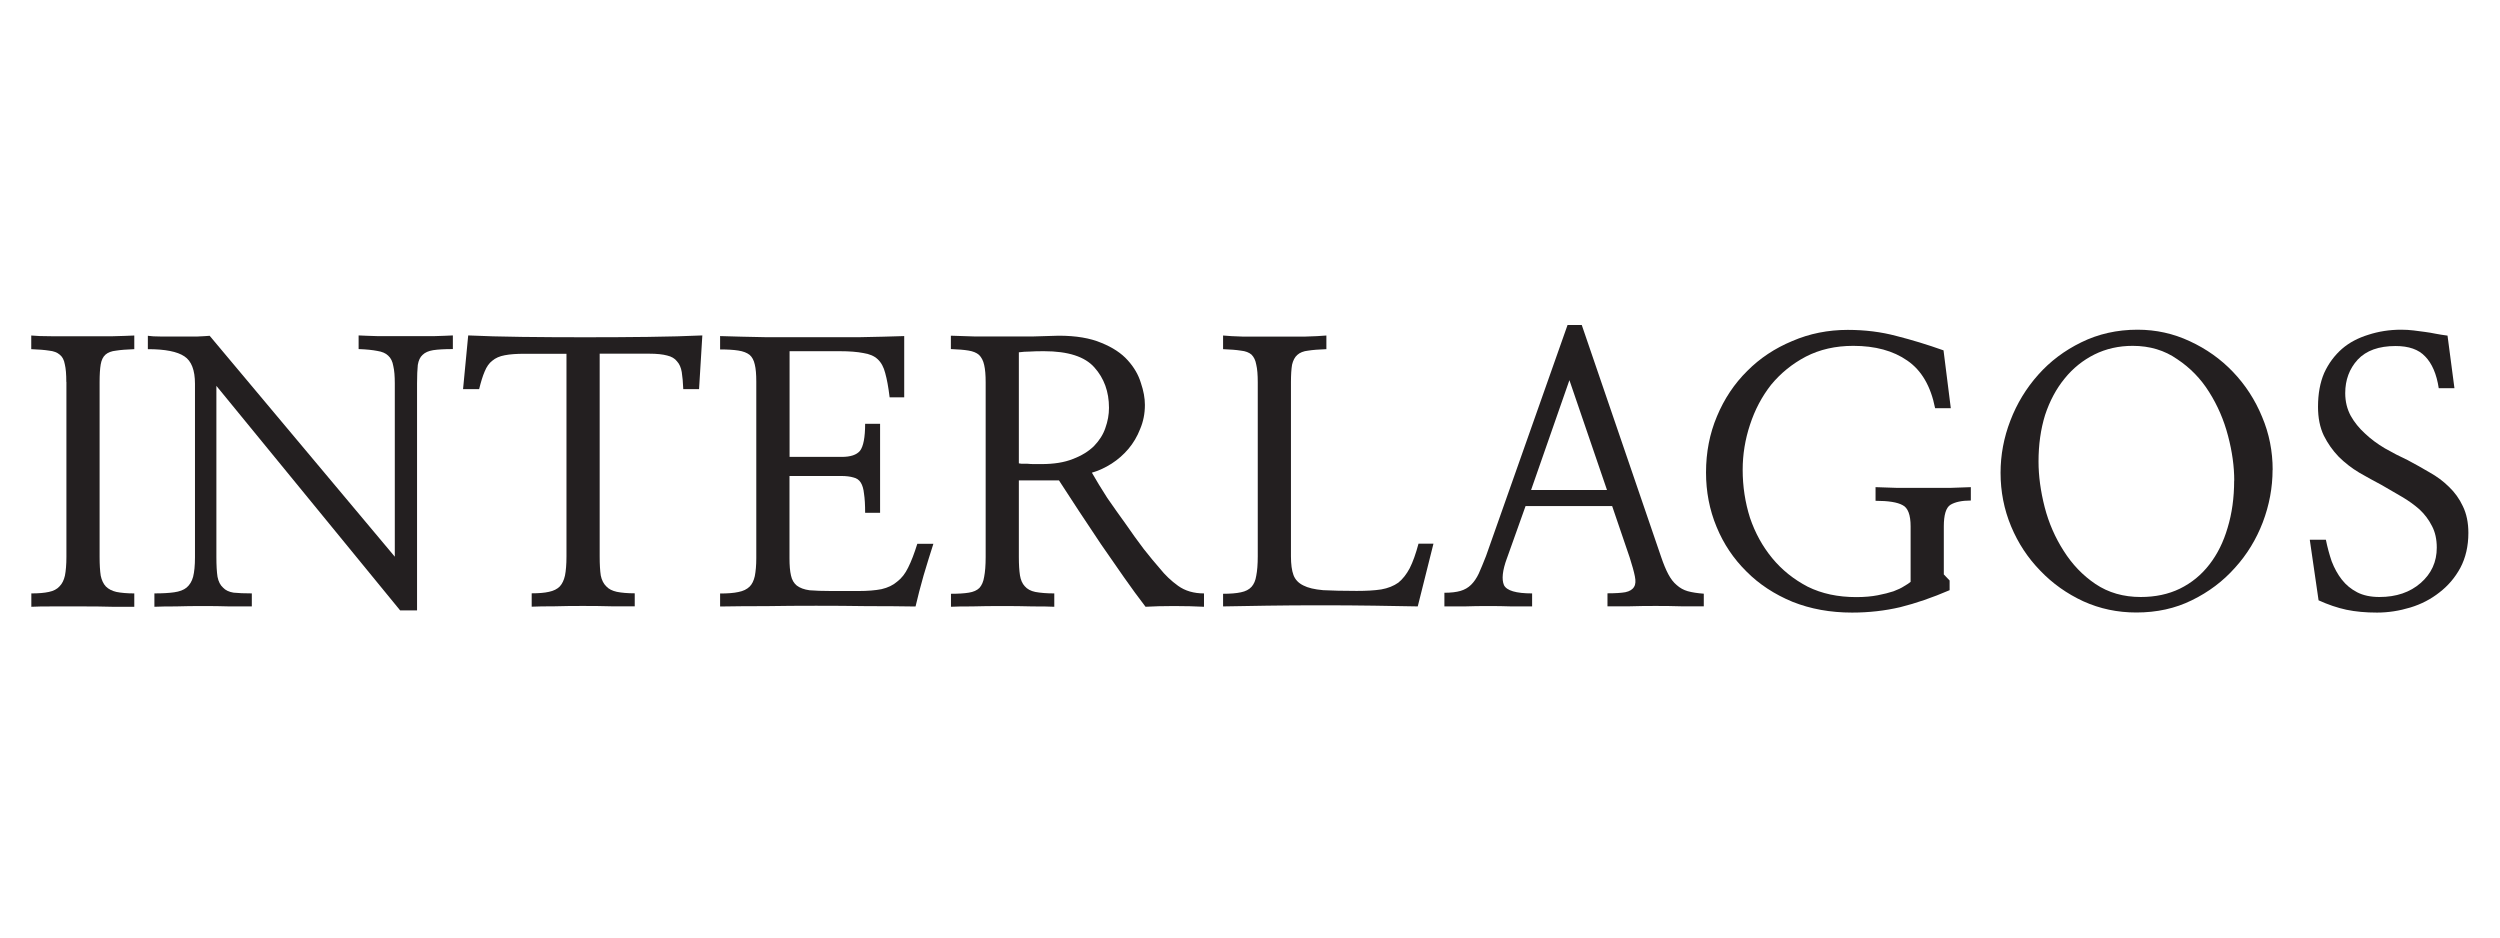
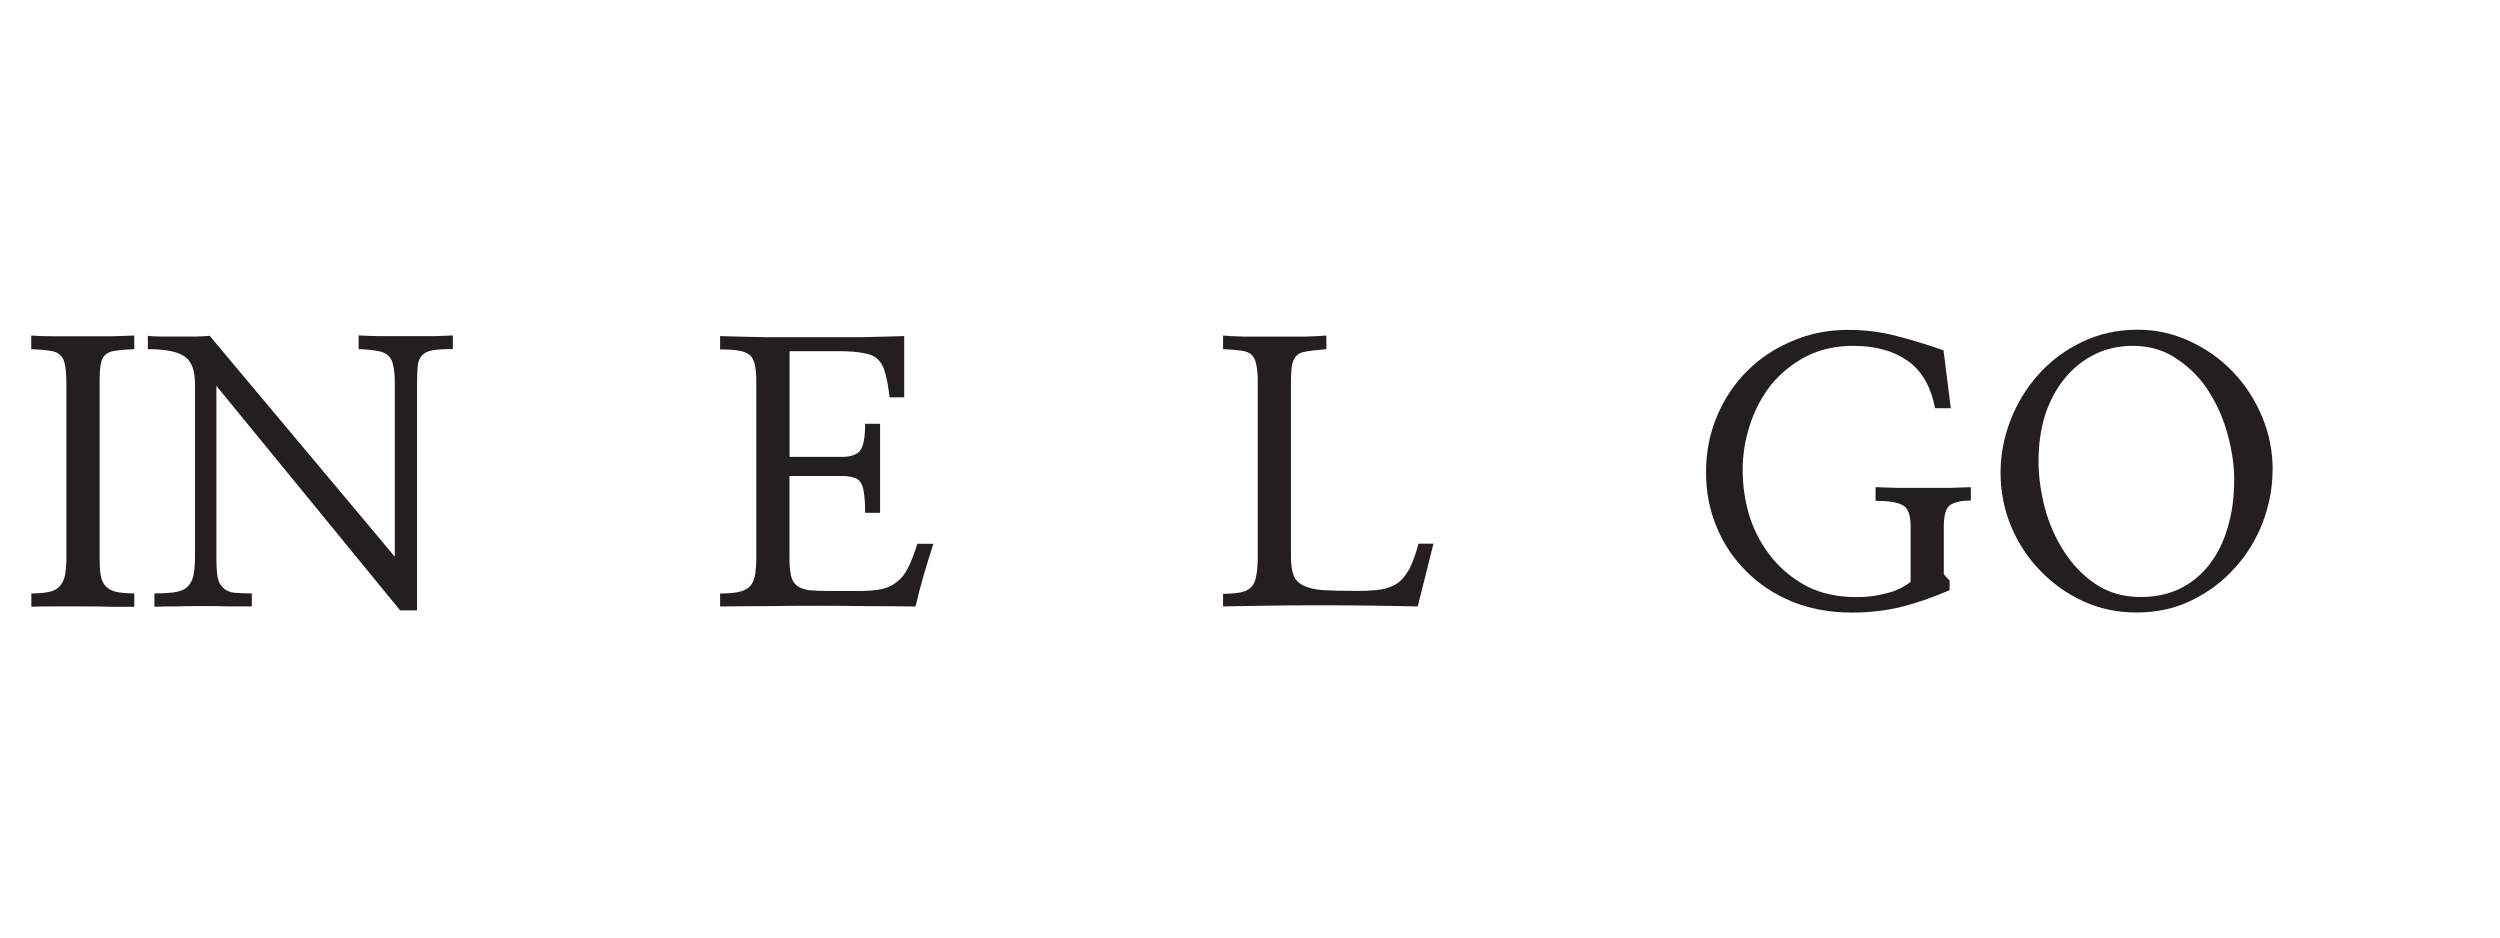
<svg xmlns="http://www.w3.org/2000/svg" width="200" height="75" viewBox="0 0 200 75" fill="none">
  <g clip-path="url(#clip0_2359_5783)">
-     <path d="M184.813 43.178H186.07C186.19 43.776 186.347 44.351 186.534 44.905C186.751 45.465 187.02 45.952 187.349 46.373C187.678 46.794 188.09 47.133 188.576 47.384C189.062 47.635 189.66 47.76 190.356 47.76C191.703 47.76 192.802 47.384 193.655 46.639C194.515 45.886 194.942 44.949 194.942 43.812C194.942 43.141 194.814 42.566 194.56 42.086C194.306 41.584 193.977 41.141 193.565 40.758C193.154 40.396 192.69 40.057 192.159 39.747C191.635 39.437 191.089 39.12 190.521 38.795C189.937 38.485 189.339 38.16 188.74 37.813C188.134 37.452 187.588 37.024 187.102 36.544C186.616 36.043 186.219 35.474 185.905 34.847C185.591 34.191 185.441 33.423 185.441 32.545C185.441 31.505 185.606 30.604 185.935 29.837C186.287 29.07 186.766 28.428 187.364 27.904C187.947 27.402 188.651 27.033 189.466 26.782C190.281 26.516 191.157 26.376 192.092 26.376C192.443 26.376 192.772 26.398 193.086 26.435C193.401 26.472 193.7 26.509 193.992 26.553C194.283 26.59 194.575 26.642 194.867 26.701C195.159 26.76 195.473 26.804 195.802 26.849L196.355 31.054H195.099C194.927 29.918 194.56 29.077 194.014 28.516C193.49 27.955 192.698 27.682 191.65 27.682C190.304 27.682 189.294 28.044 188.613 28.774C187.947 29.505 187.618 30.398 187.618 31.453C187.618 32.124 187.768 32.729 188.06 33.268C188.351 33.785 188.733 34.257 189.197 34.678C189.66 35.12 190.192 35.511 190.775 35.858C191.381 36.205 191.994 36.522 192.615 36.81C193.199 37.12 193.782 37.445 194.366 37.791C194.949 38.116 195.465 38.5 195.914 38.943C196.378 39.385 196.752 39.902 197.029 40.499C197.32 41.097 197.47 41.806 197.47 42.632C197.47 43.687 197.253 44.624 196.827 45.428C196.4 46.218 195.839 46.867 195.159 47.391C194.478 47.93 193.7 48.336 192.825 48.601C191.949 48.867 191.059 49.007 190.162 49.007C189.264 49.007 188.449 48.934 187.708 48.779C186.99 48.624 186.249 48.373 185.486 48.026L184.783 43.185L184.813 43.178Z" fill="#231F20" />
    <path d="M181.806 37.585C181.806 39.009 181.544 40.411 181.021 41.791C180.497 43.156 179.756 44.366 178.799 45.421C177.841 46.498 176.697 47.362 175.35 48.019C174.026 48.675 172.545 49 170.907 49C169.403 49 167.997 48.705 166.673 48.107C165.349 47.495 164.197 46.675 163.225 45.657C162.23 44.639 161.452 43.458 160.891 42.115C160.322 40.75 160.045 39.319 160.045 37.821C160.045 36.397 160.307 35.002 160.831 33.644C161.354 32.279 162.095 31.062 163.053 29.985C164.01 28.907 165.155 28.044 166.501 27.387C167.862 26.716 169.366 26.376 171.004 26.376C172.485 26.376 173.877 26.686 175.186 27.299C176.51 27.911 177.662 28.73 178.634 29.748C179.629 30.789 180.407 31.984 180.968 33.349C181.537 34.692 181.813 36.109 181.813 37.585H181.806ZM178.739 38.448C178.739 37.312 178.574 36.124 178.245 34.877C177.916 33.608 177.408 32.434 176.727 31.357C176.069 30.302 175.216 29.424 174.183 28.738C173.174 28.029 171.984 27.668 170.615 27.668C169.508 27.668 168.483 27.896 167.548 28.361C166.636 28.819 165.843 29.453 165.184 30.265C164.504 31.091 163.98 32.073 163.606 33.202C163.255 34.338 163.082 35.578 163.082 36.921C163.082 38.072 163.247 39.297 163.576 40.581C163.905 41.85 164.414 43.008 165.095 44.071C165.775 45.148 166.621 46.034 167.638 46.72C168.67 47.413 169.875 47.76 171.259 47.76C172.426 47.76 173.473 47.539 174.385 47.096C175.32 46.639 176.113 45.989 176.749 45.163C177.393 44.336 177.879 43.355 178.208 42.226C178.559 41.075 178.732 39.813 178.732 38.448H178.739Z" fill="#231F20" />
    <path d="M156.066 32.656H154.809C154.458 30.885 153.717 29.623 152.587 28.848C151.458 28.059 150.014 27.668 148.264 27.668C146.842 27.668 145.578 27.955 144.464 28.531C143.372 29.107 142.451 29.859 141.688 30.782C140.948 31.726 140.387 32.789 139.998 33.984C139.609 35.157 139.414 36.36 139.414 37.585C139.414 38.913 139.609 40.19 139.998 41.422C140.409 42.632 141 43.709 141.778 44.654C142.556 45.598 143.499 46.351 144.613 46.934C145.743 47.495 147.037 47.768 148.503 47.768C149.161 47.768 149.737 47.716 150.224 47.62C150.71 47.524 151.129 47.421 151.48 47.303C151.832 47.17 152.116 47.037 152.326 46.897C152.558 46.764 152.737 46.646 152.849 46.55V42.108C152.849 41.186 152.632 40.618 152.206 40.411C151.795 40.182 151.076 40.064 150.044 40.064V38.972C150.53 38.994 151.114 39.009 151.795 39.031H155.999C156.657 39.009 157.218 38.994 157.667 38.972V40.042C156.949 40.042 156.402 40.16 156.028 40.389C155.677 40.618 155.505 41.193 155.505 42.115V45.953L155.969 46.44V47.214C154.585 47.812 153.268 48.262 152.026 48.572C150.8 48.86 149.513 49.007 148.166 49.007C146.431 49.007 144.845 48.72 143.401 48.144C141.958 47.546 140.731 46.742 139.721 45.724C138.689 44.706 137.888 43.517 137.327 42.152C136.759 40.787 136.482 39.334 136.482 37.799C136.482 36.183 136.774 34.685 137.357 33.305C137.941 31.903 138.749 30.693 139.781 29.675C140.791 28.656 141.995 27.86 143.379 27.284C144.763 26.686 146.244 26.391 147.822 26.391C149.206 26.391 150.5 26.553 151.712 26.878C152.939 27.188 154.196 27.572 155.482 28.029L156.066 32.67V32.656Z" fill="#231F20" />
-     <path d="M120.549 44.676C120.197 45.635 120.122 46.351 120.317 46.809C120.534 47.251 121.282 47.473 122.569 47.473V48.513H120.93C120.324 48.491 119.704 48.483 119.06 48.483C118.417 48.483 117.781 48.491 117.16 48.513H115.552V47.421C116.076 47.421 116.509 47.369 116.839 47.273C117.168 47.177 117.452 47.015 117.684 46.786C117.916 46.558 118.125 46.255 118.297 45.894C118.469 45.51 118.664 45.038 118.881 44.484L125.404 26H126.541L132.884 44.536C133.079 45.111 133.273 45.584 133.468 45.945C133.662 46.307 133.886 46.602 134.141 46.809C134.395 47.037 134.687 47.2 135.016 47.295C135.368 47.391 135.794 47.458 136.303 47.495V48.506H134.552C133.871 48.483 133.168 48.476 132.45 48.476C131.732 48.476 130.999 48.483 130.318 48.506H128.598V47.465C129.219 47.465 129.697 47.436 130.027 47.377C130.378 47.303 130.61 47.155 130.73 46.941C130.849 46.749 130.864 46.469 130.79 46.108C130.715 45.724 130.573 45.222 130.378 44.61L128.972 40.485H122.045L120.556 44.661L120.549 44.676ZM128.56 39.201L125.553 30.413L122.486 39.201H128.56Z" fill="#231F20" />
-     <path d="M113.42 48.513C112.485 48.491 111.325 48.476 109.941 48.454C108.558 48.432 107.129 48.425 105.648 48.425C104.167 48.425 102.738 48.432 101.354 48.454C99.97 48.476 98.803 48.491 97.846 48.513V47.502C98.429 47.502 98.908 47.465 99.274 47.384C99.641 47.31 99.925 47.163 100.12 46.949C100.314 46.735 100.441 46.44 100.501 46.056C100.576 45.672 100.621 45.156 100.621 44.499V30.582C100.621 29.985 100.583 29.512 100.501 29.173C100.441 28.826 100.314 28.561 100.12 28.369C99.925 28.199 99.641 28.088 99.274 28.051C98.908 27.992 98.429 27.956 97.846 27.933V26.841C98.197 26.878 98.743 26.908 99.484 26.93H104.331C105.109 26.908 105.708 26.878 106.111 26.841V27.933C105.506 27.956 105.019 27.992 104.653 28.051C104.286 28.088 103.987 28.206 103.778 28.398C103.583 28.568 103.448 28.834 103.366 29.173C103.306 29.52 103.276 29.992 103.276 30.582V44.506C103.276 45.141 103.344 45.643 103.478 46.004C103.613 46.366 103.875 46.646 104.271 46.838C104.638 47.03 105.169 47.155 105.85 47.214C106.553 47.251 107.45 47.273 108.535 47.273C109.313 47.273 109.964 47.237 110.495 47.155C111.041 47.059 111.497 46.875 111.871 46.609C112.223 46.322 112.522 45.938 112.777 45.458C113.031 44.956 113.263 44.307 113.48 43.495H114.677L113.42 48.513Z" fill="#231F20" />
-     <path d="M81.508 38.426V44.565C81.508 45.163 81.538 45.65 81.598 46.034C81.658 46.395 81.785 46.69 81.98 46.897C82.174 47.126 82.458 47.281 82.825 47.355C83.214 47.428 83.723 47.473 84.343 47.473V48.542C83.954 48.52 83.371 48.513 82.593 48.513C81.838 48.491 81.022 48.483 80.169 48.483C79.317 48.483 78.531 48.491 77.776 48.513C77.013 48.513 76.452 48.52 76.078 48.542V47.502C76.661 47.502 77.14 47.473 77.506 47.413C77.873 47.355 78.157 47.229 78.352 47.037C78.546 46.823 78.673 46.528 78.733 46.144C78.808 45.761 78.853 45.229 78.853 44.558V30.582C78.853 30.007 78.815 29.542 78.733 29.195C78.658 28.848 78.516 28.583 78.322 28.391C78.127 28.221 77.843 28.103 77.476 28.044C77.125 27.985 76.661 27.948 76.07 27.926V26.856C76.534 26.878 77.155 26.893 77.91 26.915H82.705C83.506 26.893 84.164 26.878 84.695 26.856C86.079 26.856 87.216 27.048 88.114 27.431C89.011 27.793 89.714 28.258 90.216 28.819C90.724 29.38 91.076 29.985 91.27 30.634C91.487 31.268 91.592 31.852 91.592 32.39C91.592 33.084 91.465 33.726 91.21 34.323C90.979 34.921 90.664 35.445 90.275 35.91C89.886 36.367 89.438 36.766 88.929 37.09C88.42 37.415 87.897 37.659 87.351 37.814C87.702 38.426 88.106 39.097 88.577 39.828C89.064 40.536 89.565 41.237 90.066 41.931C90.552 42.639 91.031 43.303 91.502 43.923C91.988 44.536 92.415 45.06 92.789 45.48C93.2 45.997 93.686 46.462 94.248 46.867C94.816 47.273 95.504 47.473 96.32 47.473V48.542C95.616 48.506 94.823 48.483 93.926 48.483C93.028 48.483 92.273 48.506 91.644 48.542C91.098 47.834 90.522 47.045 89.916 46.181C89.31 45.318 88.697 44.432 88.076 43.532C87.47 42.632 86.879 41.739 86.296 40.854C85.712 39.968 85.189 39.164 84.718 38.433H81.501L81.508 38.426ZM81.508 37.068C81.508 37.068 81.576 37.076 81.71 37.098H82.174C82.369 37.12 82.563 37.127 82.758 37.127H83.311C84.306 37.127 85.144 36.995 85.825 36.721C86.528 36.456 87.089 36.109 87.523 35.681C87.949 35.238 88.256 34.759 88.428 34.242C88.622 33.704 88.719 33.165 88.719 32.626C88.719 31.342 88.331 30.265 87.552 29.394C86.79 28.531 85.451 28.096 83.521 28.096C83.072 28.096 82.69 28.103 82.384 28.125C82.092 28.125 81.8 28.147 81.508 28.184V37.061V37.068Z" fill="#231F20" />
+     <path d="M113.42 48.513C112.485 48.491 111.325 48.476 109.941 48.454C108.558 48.432 107.129 48.425 105.648 48.425C104.167 48.425 102.738 48.432 101.354 48.454C99.97 48.476 98.803 48.491 97.846 48.513V47.502C98.429 47.502 98.908 47.465 99.274 47.384C99.641 47.31 99.925 47.163 100.12 46.949C100.314 46.735 100.441 46.44 100.501 46.056C100.576 45.672 100.621 45.156 100.621 44.499V30.582C100.621 29.985 100.583 29.512 100.501 29.173C100.441 28.826 100.314 28.561 100.12 28.369C99.925 28.199 99.641 28.088 99.274 28.051C98.908 27.992 98.429 27.956 97.846 27.933V26.841C98.197 26.878 98.743 26.908 99.484 26.93H104.331C105.109 26.908 105.708 26.878 106.111 26.841V27.933C104.286 28.088 103.987 28.206 103.778 28.398C103.583 28.568 103.448 28.834 103.366 29.173C103.306 29.52 103.276 29.992 103.276 30.582V44.506C103.276 45.141 103.344 45.643 103.478 46.004C103.613 46.366 103.875 46.646 104.271 46.838C104.638 47.03 105.169 47.155 105.85 47.214C106.553 47.251 107.45 47.273 108.535 47.273C109.313 47.273 109.964 47.237 110.495 47.155C111.041 47.059 111.497 46.875 111.871 46.609C112.223 46.322 112.522 45.938 112.777 45.458C113.031 44.956 113.263 44.307 113.48 43.495H114.677L113.42 48.513Z" fill="#231F20" />
    <path d="M63.159 36.552H67.34C68.044 36.552 68.53 36.389 68.799 36.065C69.068 35.718 69.211 34.995 69.211 33.903H70.407V41.023H69.211C69.211 40.389 69.181 39.88 69.121 39.496C69.083 39.112 68.994 38.817 68.859 38.603C68.724 38.389 68.53 38.256 68.275 38.197C68.021 38.123 67.7 38.079 67.311 38.079H63.159V44.654C63.159 45.229 63.196 45.694 63.279 46.041C63.353 46.388 63.511 46.654 63.742 46.845C63.997 47.037 64.333 47.163 64.767 47.222C65.216 47.259 65.799 47.281 66.518 47.281H68.679C69.42 47.281 70.033 47.229 70.52 47.133C71.028 47.015 71.447 46.816 71.776 46.528C72.128 46.263 72.42 45.886 72.652 45.407C72.906 44.905 73.145 44.27 73.385 43.503H74.671C74.417 44.292 74.155 45.133 73.886 46.041C73.632 46.927 73.422 47.753 73.243 48.52C71.993 48.498 70.699 48.491 69.353 48.491C68.006 48.469 66.652 48.461 65.291 48.461C63.929 48.461 62.62 48.469 61.319 48.491C60.017 48.491 58.775 48.498 57.608 48.52V47.48C58.214 47.48 58.7 47.443 59.067 47.362C59.456 47.288 59.755 47.141 59.972 46.927C60.167 46.735 60.301 46.454 60.384 46.093C60.458 45.709 60.503 45.229 60.503 44.654V30.523C60.503 29.948 60.466 29.498 60.384 29.166C60.309 28.819 60.167 28.561 59.972 28.391C59.755 28.221 59.456 28.103 59.067 28.044C58.7 27.985 58.207 27.955 57.608 27.955V26.886C58.738 26.922 59.935 26.952 61.199 26.974H68.829C70.078 26.952 71.245 26.922 72.337 26.886V31.785H71.17C71.073 30.981 70.954 30.331 70.819 29.852C70.699 29.372 70.497 28.996 70.206 28.73C69.936 28.479 69.555 28.317 69.068 28.243C68.582 28.147 67.946 28.096 67.168 28.096H63.166V36.544L63.159 36.552Z" fill="#231F20" />
-     <path d="M55.918 31.128H54.661C54.639 30.59 54.601 30.14 54.541 29.77C54.482 29.409 54.354 29.114 54.16 28.907C53.988 28.678 53.719 28.523 53.374 28.442C53.023 28.346 52.544 28.295 51.946 28.295H47.974V44.521C47.974 45.156 48.004 45.665 48.063 46.048C48.138 46.41 48.288 46.705 48.505 46.912C48.699 47.126 48.983 47.266 49.35 47.347C49.717 47.421 50.195 47.465 50.779 47.465V48.505H48.939C48.198 48.483 47.428 48.476 46.627 48.476C45.827 48.476 45.086 48.483 44.346 48.505C43.605 48.505 42.999 48.513 42.535 48.535V47.465C43.104 47.465 43.56 47.428 43.912 47.347C44.278 47.273 44.578 47.126 44.787 46.912C44.981 46.698 45.116 46.41 45.198 46.048C45.273 45.665 45.318 45.156 45.318 44.521V28.302H41.959C41.316 28.302 40.792 28.339 40.381 28.42C39.969 28.494 39.64 28.642 39.386 28.856C39.132 29.047 38.93 29.335 38.773 29.719C38.616 30.081 38.473 30.553 38.331 31.128H37.045L37.456 26.834C38.683 26.893 40.112 26.93 41.75 26.952C43.403 26.974 45.094 26.981 46.807 26.981C48.52 26.981 50.195 26.974 51.834 26.952C53.487 26.93 54.938 26.893 56.187 26.834L55.925 31.128H55.918Z" fill="#231F20" />
    <path d="M33.357 48.83H32.01L17.311 30.87V44.558C17.311 45.229 17.341 45.761 17.401 46.144C17.476 46.528 17.625 46.816 17.842 47.008C18.037 47.222 18.321 47.354 18.688 47.413C19.054 47.45 19.548 47.472 20.146 47.472V48.513H18.366C17.685 48.491 16.975 48.483 16.234 48.483C15.493 48.483 14.775 48.491 14.072 48.513C13.392 48.513 12.816 48.52 12.352 48.542V47.472C12.995 47.472 13.519 47.443 13.93 47.384C14.357 47.325 14.693 47.2 14.925 47.008C15.179 46.794 15.351 46.506 15.449 46.144C15.546 45.761 15.598 45.244 15.598 44.587V30.7C15.598 29.608 15.314 28.878 14.753 28.509C14.184 28.125 13.212 27.933 11.828 27.933V26.863C12.06 26.9 12.412 26.922 12.883 26.922H15.778C16.227 26.9 16.556 26.885 16.773 26.863L31.584 44.536V30.671C31.584 30.095 31.547 29.63 31.464 29.284C31.404 28.922 31.27 28.642 31.053 28.45C30.858 28.258 30.567 28.132 30.178 28.073C29.811 28 29.31 27.948 28.689 27.926V26.834C29.056 26.856 29.594 26.871 30.297 26.893H34.651C35.354 26.871 35.878 26.856 36.229 26.834V27.926C35.563 27.926 35.04 27.955 34.651 28.014C34.284 28.073 34 28.199 33.806 28.391C33.611 28.56 33.484 28.833 33.424 29.195C33.387 29.557 33.364 30.051 33.364 30.663V48.823L33.357 48.83Z" fill="#231F20" />
    <path d="M5.305 30.553C5.305 29.955 5.268 29.483 5.185 29.143C5.126 28.797 4.991 28.538 4.774 28.369C4.58 28.199 4.295 28.088 3.929 28.051C3.562 27.992 3.083 27.956 2.5 27.933V26.841C2.852 26.878 3.405 26.9 4.168 26.9H8.993C9.771 26.878 10.354 26.863 10.743 26.841V27.933C10.137 27.956 9.651 27.992 9.285 28.051C8.918 28.088 8.634 28.199 8.439 28.369C8.245 28.538 8.118 28.804 8.058 29.143C7.998 29.49 7.968 29.963 7.968 30.553V44.558C7.968 45.17 7.998 45.672 8.058 46.056C8.133 46.417 8.275 46.713 8.469 46.919C8.686 47.133 8.963 47.273 9.315 47.355C9.681 47.428 10.16 47.473 10.743 47.473V48.543H9.023C8.26 48.52 7.467 48.513 6.629 48.513H4.206C3.443 48.513 2.881 48.52 2.507 48.543V47.473C3.076 47.473 3.54 47.436 3.906 47.355C4.273 47.281 4.557 47.133 4.752 46.919C4.969 46.705 5.111 46.417 5.193 46.056C5.268 45.672 5.313 45.17 5.313 44.558V30.553H5.305Z" fill="#231F20" />
  </g>
  <defs>
    <clipPath id="clip0_2359_5783">
      <rect width="195" height="23" fill="white" transform="translate(2.5 26)" />
    </clipPath>
  </defs>
</svg>